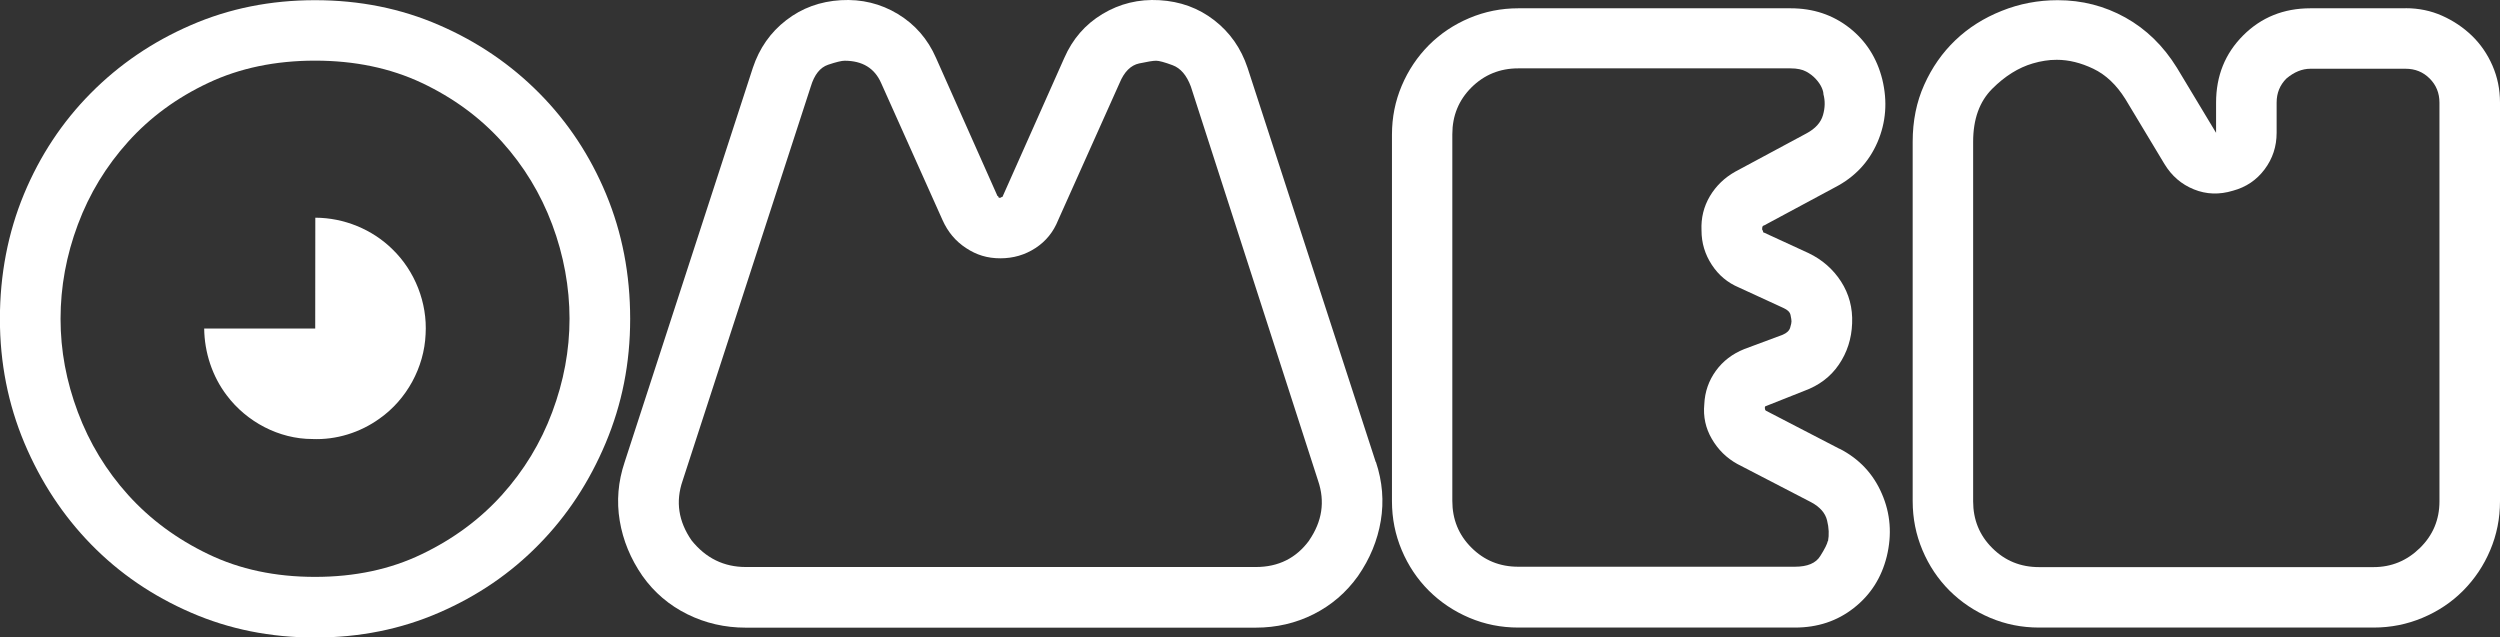
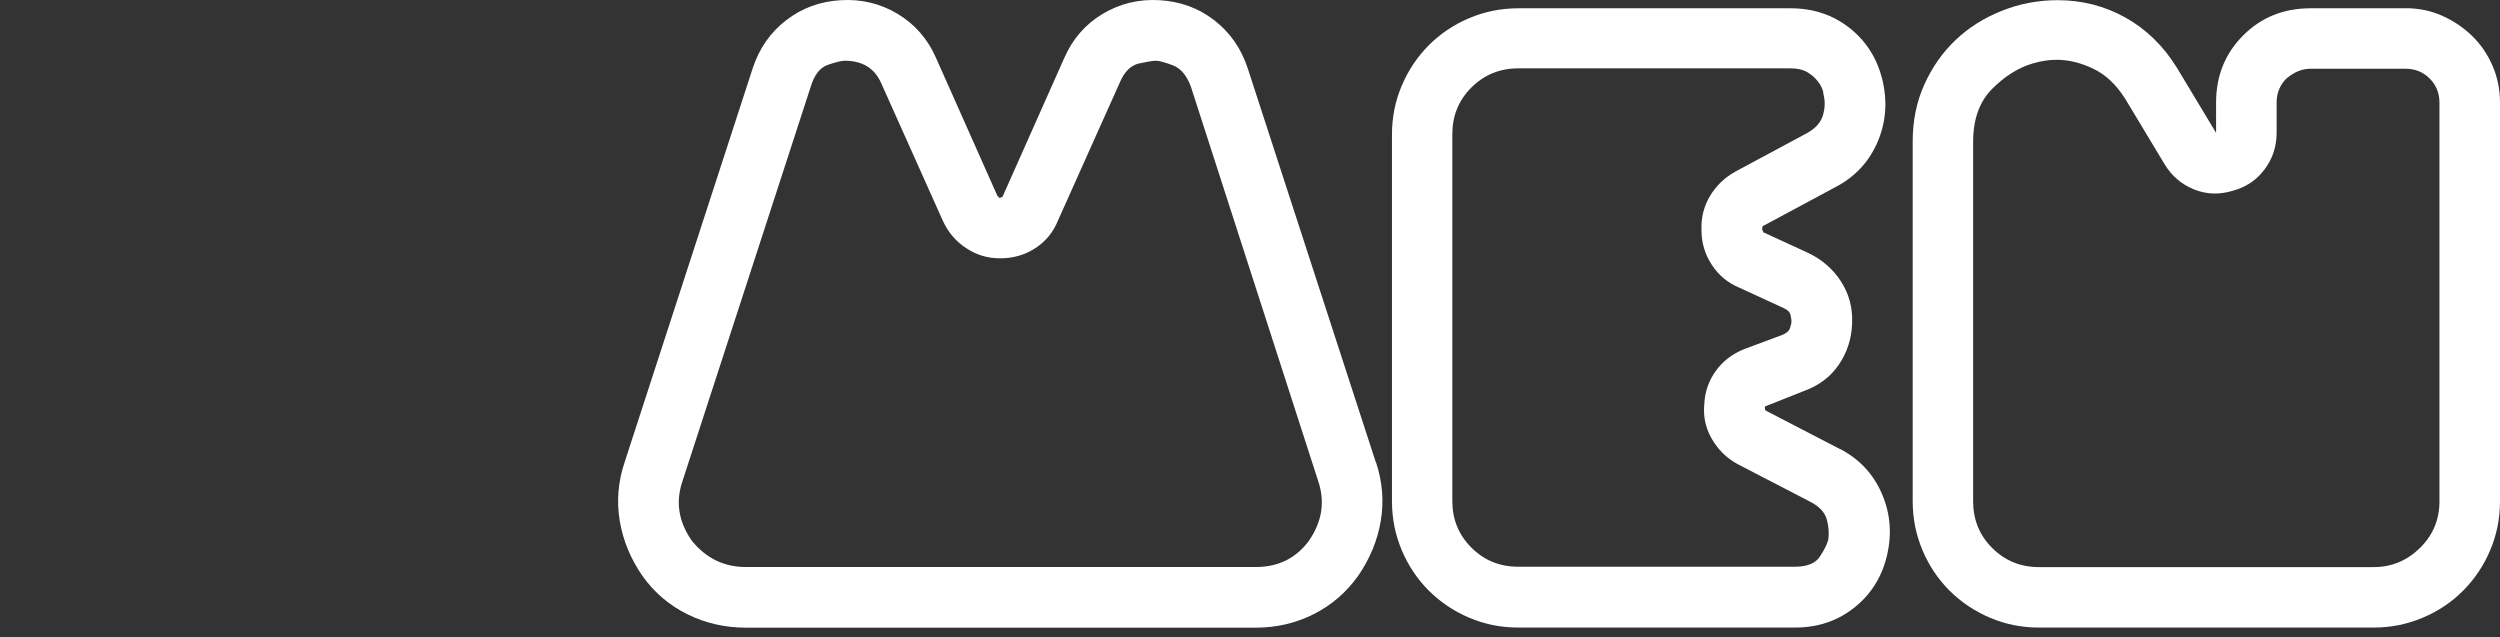
<svg xmlns="http://www.w3.org/2000/svg" id="Layer_1" version="1.1" viewBox="0 0 268.38 68.43">
  <rect x="0" y="0" width="268.38" height="68.43" fill="#333333" stroke="none" />
  <defs>
    <style>
      .st0 {
        fill: #fff;
      }
    </style>
  </defs>
-   <path class="st0" d="M33.82.02c4.78,0,9.22.89,13.33,2.68,4.11,1.78,7.69,4.22,10.75,7.31s5.45,6.7,7.17,10.84c1.72,4.14,2.58,8.6,2.58,13.38s-.88,9.16-2.63,13.33c-1.75,4.17-4.14,7.81-7.17,10.89-3.02,3.09-6.59,5.53-10.7,7.31-4.11,1.79-8.55,2.68-13.33,2.68s-9.22-.89-13.33-2.68c-4.11-1.78-7.68-4.22-10.7-7.31-3.02-3.09-5.41-6.72-7.17-10.89-1.75-4.17-2.63-8.61-2.63-13.33s.86-9.23,2.58-13.38c1.72-4.14,4.11-7.75,7.17-10.84s6.64-5.53,10.75-7.31C24.6.91,29.04.02,33.82.02ZM33.82,61.93c4.26,0,8.09-.81,11.46-2.44,3.38-1.62,6.24-3.74,8.6-6.35,2.35-2.61,4.16-5.57,5.4-8.89,1.24-3.31,1.86-6.66,1.86-10.03s-.62-6.81-1.86-10.12c-1.24-3.31-3.04-6.27-5.4-8.89-2.36-2.61-5.22-4.71-8.6-6.31-3.38-1.59-7.2-2.39-11.46-2.39s-8.09.8-11.46,2.39c-3.38,1.59-6.24,3.69-8.6,6.31s-4.16,5.57-5.4,8.89c-1.24,3.31-1.86,6.69-1.86,10.12s.62,6.72,1.86,10.03c1.24,3.31,3.04,6.27,5.4,8.89,2.36,2.61,5.22,4.73,8.6,6.35,3.37,1.63,7.2,2.44,11.46,2.44Z" />
  <path class="st0" d="M147.71,49.6c.7,2.11.87,4.21.52,6.31-.35,2.1-1.16,4.07-2.44,5.92-1.28,1.79-2.87,3.15-4.78,4.11-1.91.96-3.98,1.44-6.21,1.44h-54.75c-2.23,0-4.32-.48-6.26-1.44-1.94-.96-3.55-2.32-4.82-4.11-1.28-1.85-2.09-3.82-2.44-5.92-.35-2.1-.18-4.2.53-6.31l13.76-42.32c.7-2.1,1.89-3.81,3.58-5.11,1.69-1.31,3.65-2.02,5.87-2.15,2.23-.13,4.27.37,6.11,1.48,1.85,1.12,3.22,2.69,4.11,4.73l6.59,14.81c.06,0,.1.03.1.1,0,.06.06.1.19.1l.19-.1c.06,0,.1-.03.1-.1l6.59-14.81c.89-2.04,2.26-3.62,4.11-4.73,1.85-1.11,3.88-1.61,6.11-1.48,2.23.13,4.19.84,5.88,2.15,1.69,1.31,2.88,3.01,3.58,5.11l13.76,42.32ZM140.54,58.01c1.4-2.04,1.72-4.17.96-6.4l-13.66-42.32c-.45-1.21-1.1-1.97-1.96-2.29s-1.45-.48-1.77-.48-.93.1-1.82.29c-.89.19-1.6.89-2.1,2.1l-6.59,14.71c-.51,1.28-1.32,2.28-2.44,3.01-1.12.73-2.37,1.1-3.77,1.1s-2.56-.36-3.68-1.1c-1.12-.73-1.96-1.73-2.53-3.01l-6.59-14.71c-.7-1.59-2.01-2.39-3.92-2.39-.32,0-.91.14-1.77.43-.86.29-1.48,1.07-1.86,2.34l-13.76,42.32c-.77,2.23-.45,4.36.96,6.4,1.53,1.91,3.47,2.86,5.83,2.86h54.75c2.42,0,4.33-.95,5.73-2.86Z" />
  <path class="st0" d="M197.48,48.17c2.1,1.08,3.62,2.69,4.54,4.83.93,2.13,1.1,4.38.53,6.73-.57,2.3-1.75,4.14-3.54,5.54-1.78,1.4-3.88,2.1-6.31,2.1h-29.71c-1.85,0-3.6-.35-5.25-1.05s-3.1-1.67-4.35-2.91c-1.24-1.24-2.21-2.69-2.91-4.35s-1.05-3.41-1.05-5.25V14.45c0-1.85.35-3.6,1.05-5.25s1.67-3.1,2.91-4.35c1.24-1.24,2.69-2.21,4.35-2.91s3.41-1.05,5.25-1.05h29.24c2.42,0,4.52.7,6.31,2.1,1.78,1.4,2.96,3.25,3.53,5.54.57,2.36.4,4.6-.52,6.74-.93,2.14-2.44,3.74-4.54,4.83l-7.65,4.11c-.13,0-.19.13-.19.38,0,.06.01.11.05.14.03.03.05.08.05.14,0,.06.03.1.1.1l4.78,2.2c1.46.7,2.63,1.72,3.49,3.05.86,1.34,1.26,2.84,1.19,4.49-.06,1.66-.54,3.14-1.43,4.44-.89,1.31-2.14,2.24-3.73,2.82l-4.11,1.63c-.06,0-.1.06-.1.19s.03.22.1.29l7.93,4.11ZM196.24,58.11c.13-.7.1-1.45-.1-2.24-.19-.8-.77-1.45-1.72-1.96l-7.93-4.11c-1.15-.64-2.05-1.53-2.72-2.68-.67-1.15-.94-2.39-.81-3.73.06-1.34.48-2.53,1.24-3.58s1.78-1.83,3.06-2.34l4.11-1.53c.45-.19.72-.45.81-.77.1-.32.14-.54.14-.67s-.03-.35-.1-.67c-.06-.32-.32-.57-.77-.77l-4.78-2.2c-1.21-.51-2.18-1.32-2.91-2.44-.73-1.12-1.1-2.34-1.1-3.68-.06-1.34.24-2.56.9-3.68.67-1.12,1.58-1.99,2.72-2.63l7.65-4.11c.95-.51,1.54-1.16,1.77-1.96s.24-1.54.05-2.24c0-.19-.06-.43-.19-.72-.13-.29-.33-.59-.62-.91-.29-.32-.64-.59-1.05-.81-.41-.22-.97-.34-1.67-.34h-29.24c-1.97,0-3.65.69-5.02,2.05-1.37,1.37-2.05,3.04-2.05,5.02v39.37c0,1.97.68,3.65,2.05,5.01,1.37,1.37,3.04,2.05,5.02,2.05h29.71c1.34,0,2.25-.38,2.72-1.15.48-.76.75-1.3.81-1.62Z" />
  <path class="st0" d="M258.25.88c1.4,0,2.71.27,3.92.81,1.21.54,2.28,1.26,3.2,2.15.92.89,1.66,1.96,2.2,3.2s.81,2.56.81,3.97v42.8c0,1.85-.35,3.6-1.05,5.25-.7,1.66-1.67,3.1-2.91,4.35s-2.69,2.21-4.35,2.91c-1.66.7-3.41,1.05-5.26,1.05h-35.92c-1.85,0-3.6-.35-5.25-1.05s-3.1-1.67-4.35-2.91c-1.24-1.24-2.21-2.69-2.91-4.35-.7-1.66-1.05-3.41-1.05-5.25V15.21c0-2.23.41-4.27,1.24-6.11.83-1.85,1.94-3.44,3.34-4.78s3.06-2.39,4.97-3.15c1.91-.77,3.92-1.15,6.02-1.15,2.61,0,5.03.62,7.26,1.86,2.23,1.24,4.08,3.04,5.54,5.4l4.2,6.98v-3.25c0-2.87.97-5.27,2.91-7.21,1.94-1.94,4.35-2.91,7.21-2.91h10.22ZM261.88,11.01c0-1.02-.35-1.88-1.05-2.58-.7-.7-1.56-1.05-2.58-1.05h-10.22c-.89,0-1.75.35-2.58,1.05-.7.7-1.05,1.56-1.05,2.58v3.25c0,1.47-.43,2.77-1.29,3.92-.86,1.15-1.99,1.91-3.39,2.29-1.47.45-2.87.4-4.2-.14-1.34-.54-2.39-1.45-3.16-2.72l-4.2-6.98c-.96-1.53-2.1-2.61-3.44-3.25-1.34-.64-2.64-.96-3.92-.96-.45,0-.88.03-1.29.1-.41.06-.85.16-1.29.29-1.53.45-2.98,1.35-4.35,2.72-1.37,1.37-2.05,3.26-2.05,5.69v38.6c0,1.97.68,3.65,2.05,5.01,1.37,1.37,3.04,2.05,5.02,2.05h35.92c1.91,0,3.57-.68,4.97-2.05,1.4-1.37,2.1-3.04,2.1-5.01V11.01Z" />
-   <path class="st0" d="M33.85,23.37c3.07.01,6.1,1.24,8.28,3.39,2.42,2.34,3.76,5.75,3.56,9.12-.15,3.56-2.03,7.01-4.95,9.06-2.08,1.5-4.65,2.3-7.21,2.19-3.58,0-7.05-1.84-9.19-4.69-1.56-2.05-2.39-4.61-2.42-7.17,3.97,0,7.95,0,11.92,0,0-3.96,0-7.93.01-11.89Z" />
</svg>